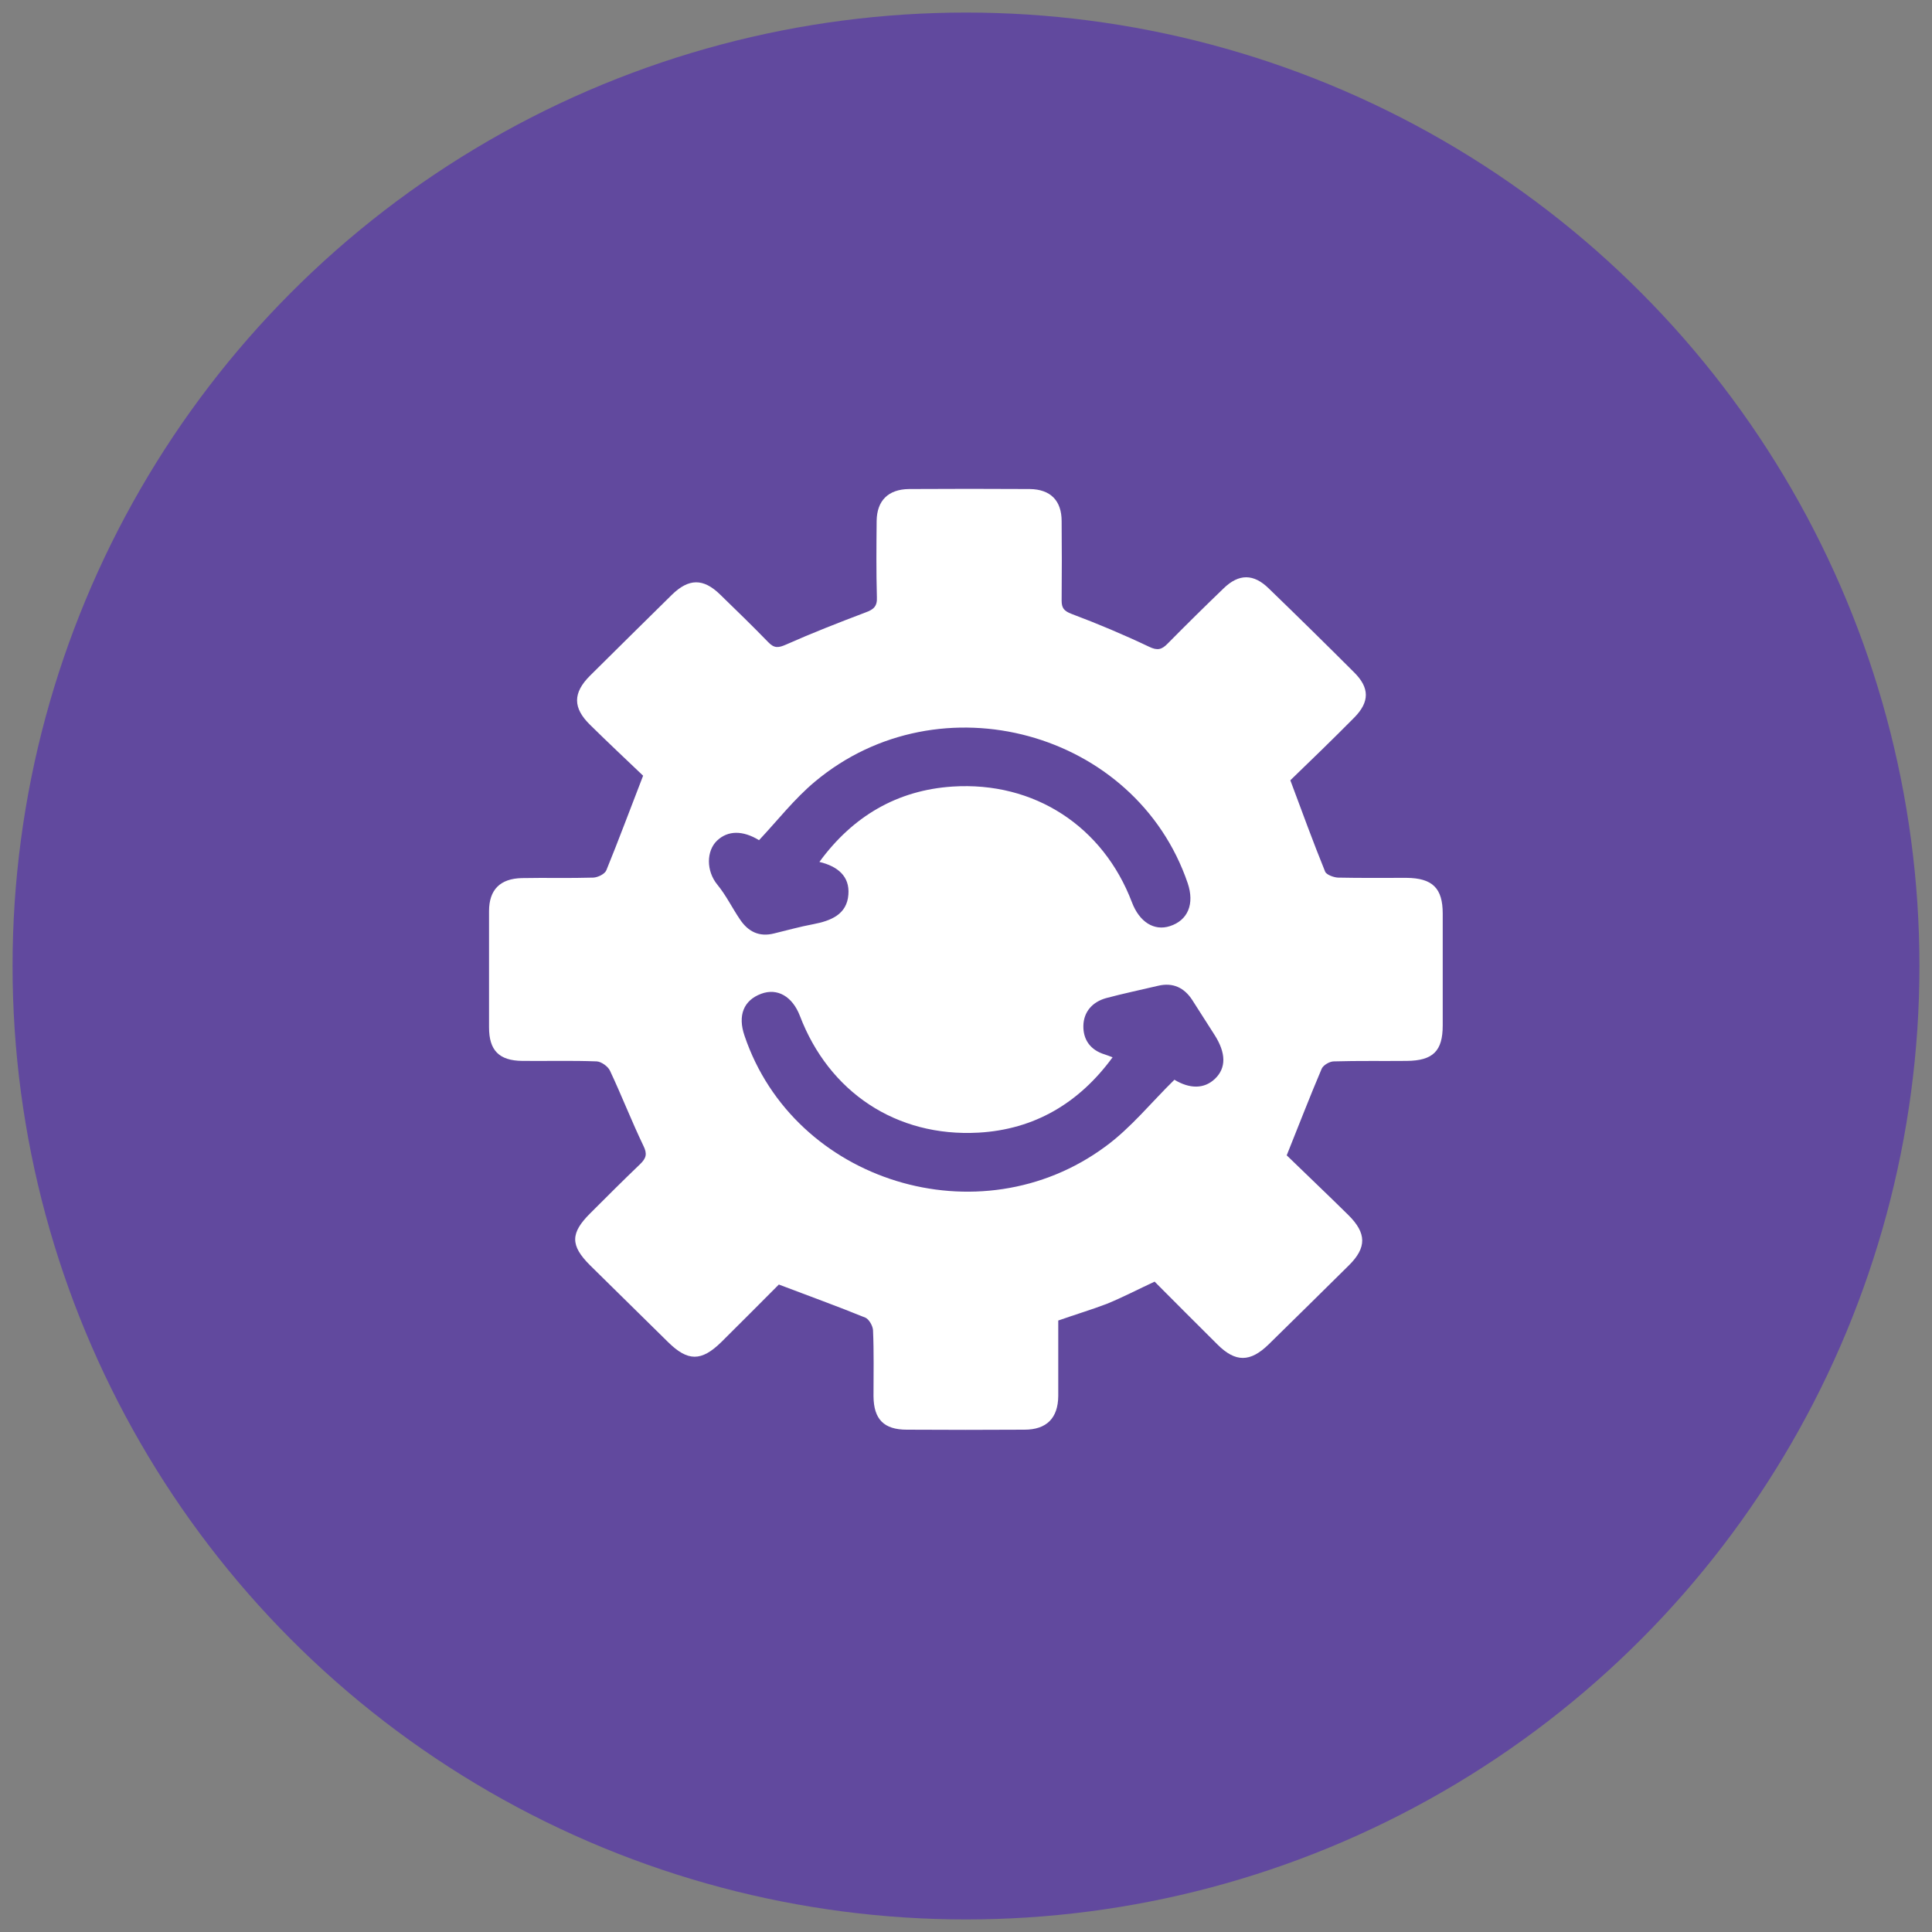
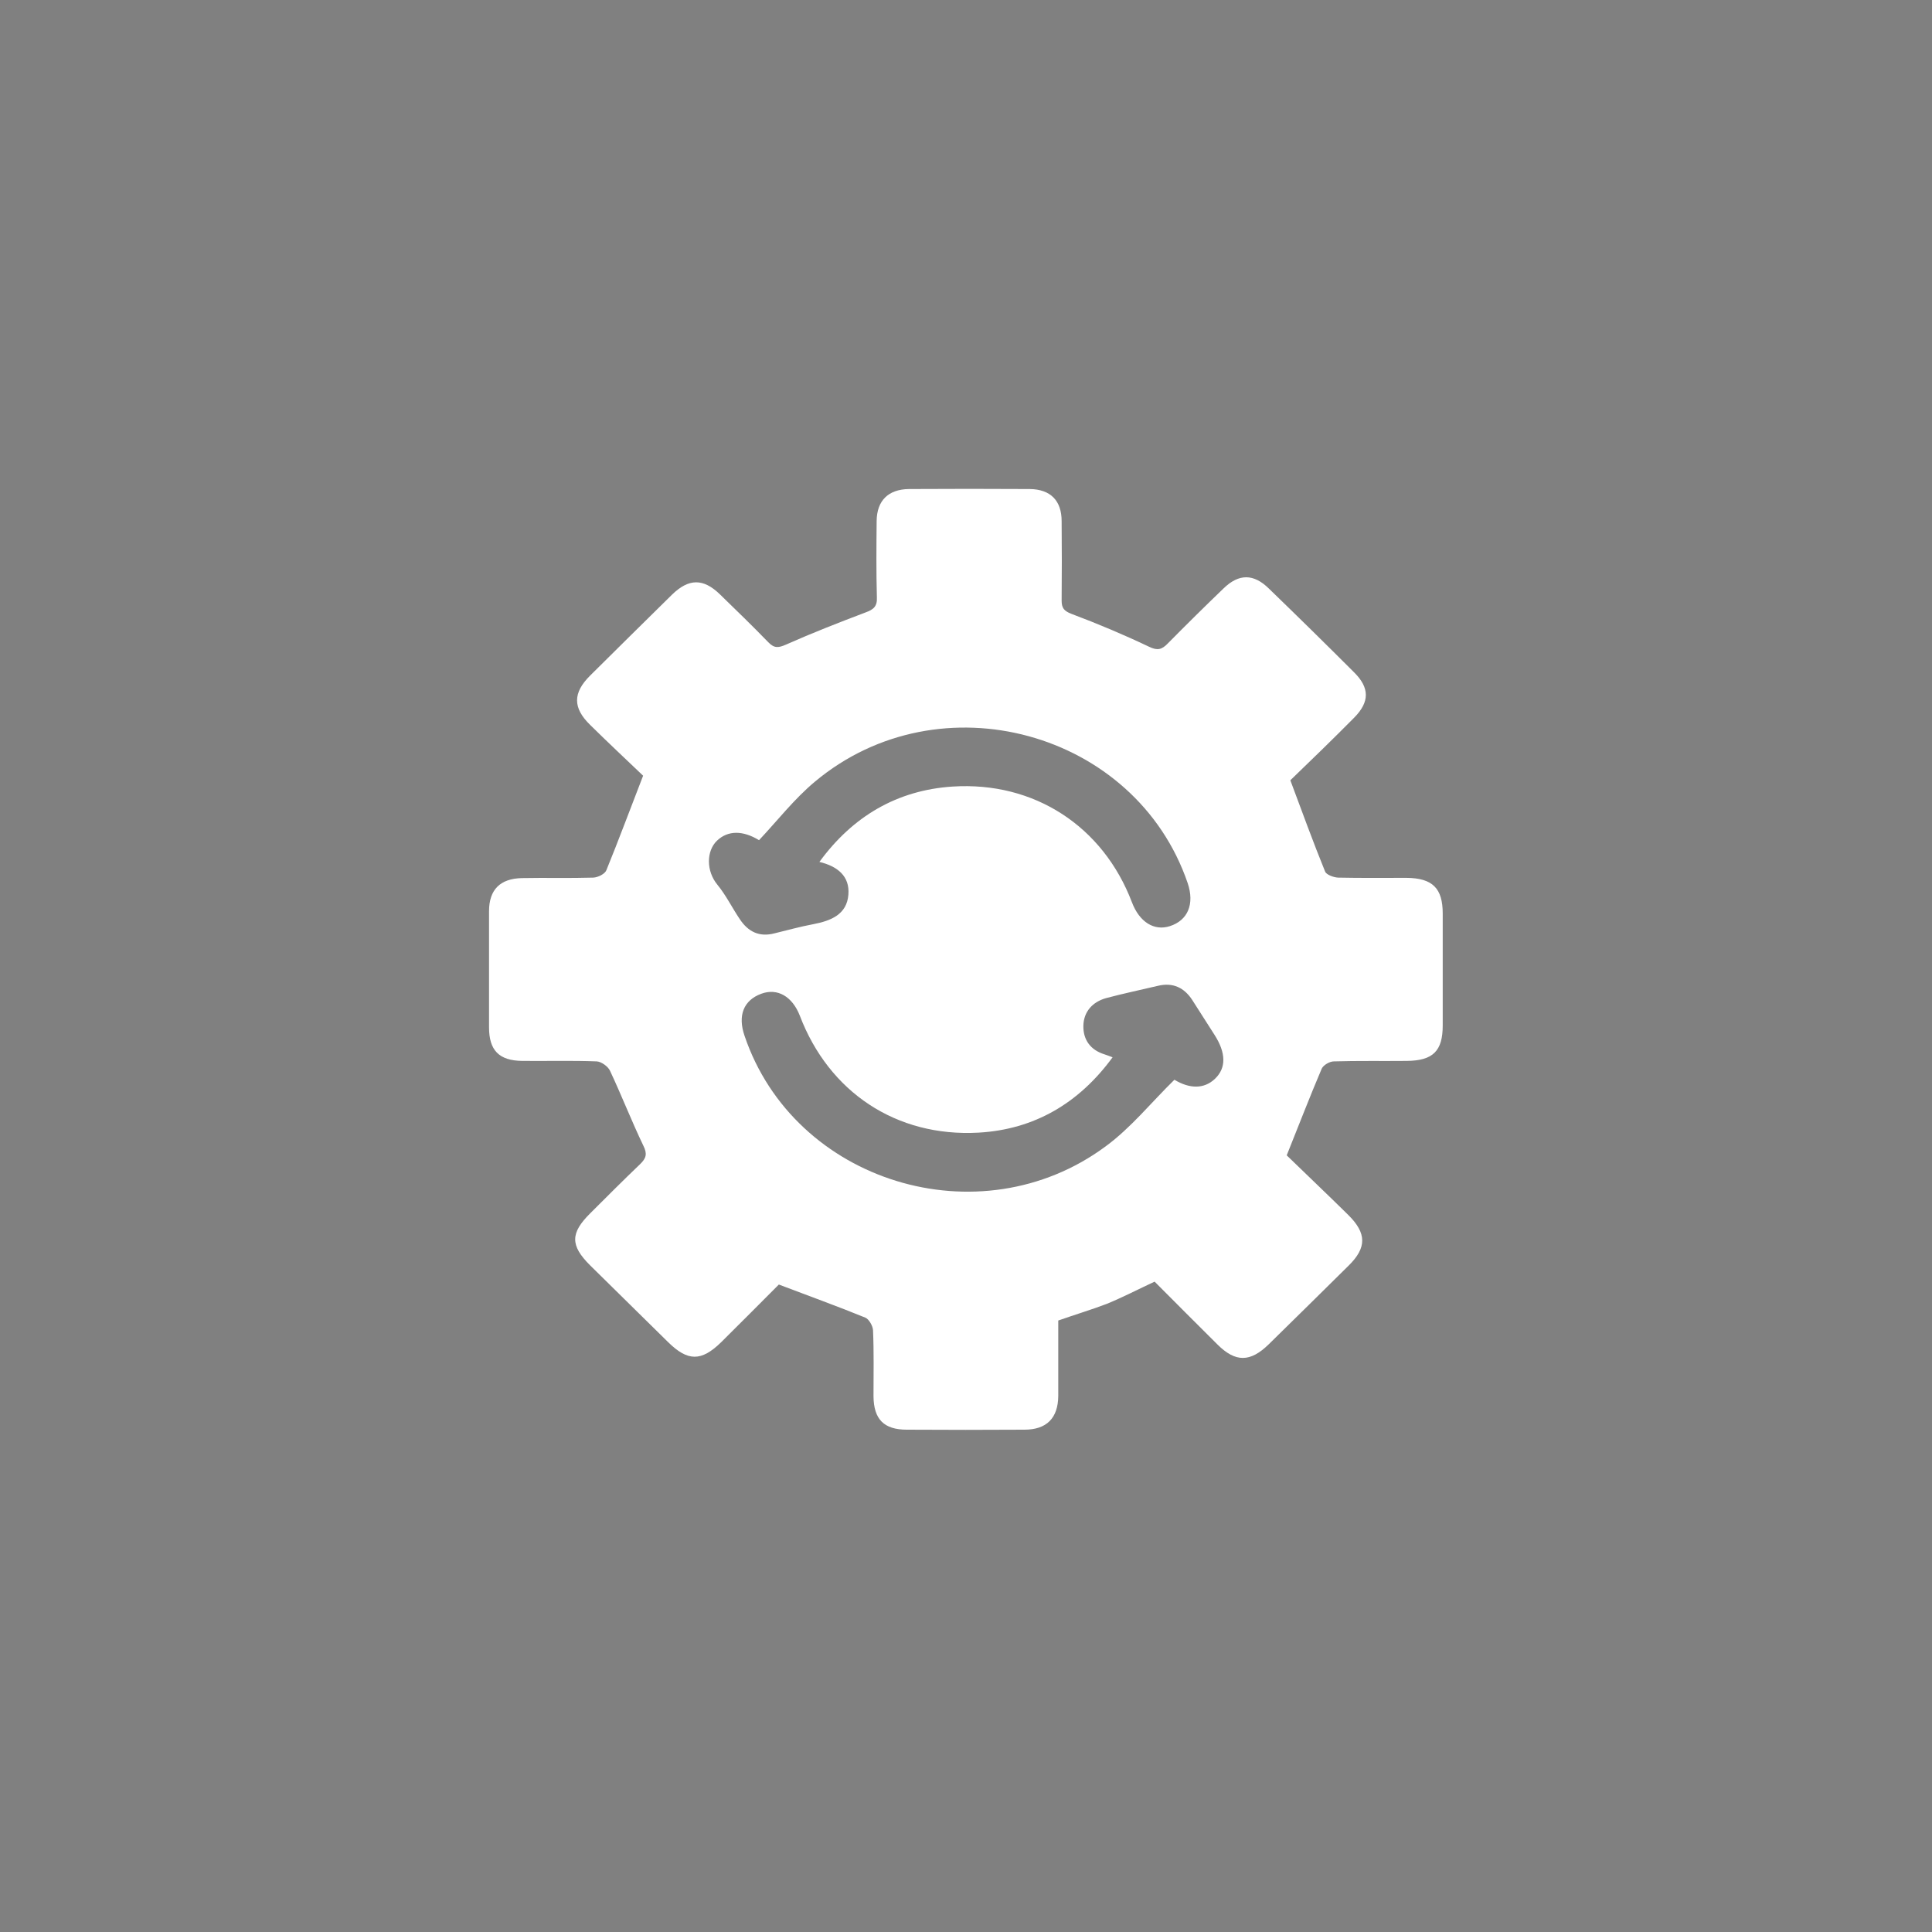
<svg xmlns="http://www.w3.org/2000/svg" version="1.1" id="Layer_1" x="0px" y="0px" viewBox="0 0 80 80" style="enable-background:new 0 0 80 80;" xml:space="preserve">
  <rect x="0" y="0" width="80" height="80" fill="#808080" stroke="none" />
  <style type="text/css">
	.st0{fill:#61499E;}
	.st1{fill:#FFFFFF;}
</style>
-   <circle class="st0" cx="40" cy="40" r="39.48" />
  <g>
    <path class="st1" d="M43.82,54.68c0,1.07,0,2.1,0,3.13c-0.01,0.91-0.48,1.39-1.4,1.39c-1.62,0.01-3.25,0.01-4.87,0   c-0.95,0-1.37-0.43-1.38-1.38c0-0.91,0.02-1.83-0.02-2.74c-0.01-0.18-0.17-0.46-0.32-0.52c-1.15-0.47-2.32-0.89-3.58-1.37   c-0.74,0.74-1.56,1.57-2.39,2.39c-0.82,0.8-1.38,0.8-2.2-0.01c-1.08-1.06-2.15-2.12-3.23-3.18c-0.82-0.82-0.82-1.33,0.02-2.16   c0.68-0.68,1.36-1.36,2.05-2.02c0.26-0.25,0.31-0.43,0.14-0.77c-0.49-1.02-0.9-2.08-1.38-3.1c-0.08-0.18-0.36-0.38-0.55-0.39   c-1.03-0.04-2.06-0.01-3.08-0.02c-0.97-0.01-1.38-0.44-1.38-1.39c0-1.6,0-3.21,0-4.81c0-0.89,0.46-1.35,1.36-1.37   c0.99-0.02,1.97,0.01,2.96-0.02c0.19-0.01,0.48-0.15,0.54-0.31c0.51-1.25,0.98-2.52,1.52-3.91c-0.67-0.64-1.44-1.36-2.19-2.1   c-0.73-0.71-0.72-1.33-0.01-2.04c1.13-1.12,2.26-2.24,3.4-3.36c0.69-0.67,1.29-0.68,1.98-0.01c0.67,0.65,1.35,1.31,2,1.98   c0.25,0.26,0.42,0.24,0.74,0.1c1.08-0.48,2.18-0.91,3.29-1.33c0.33-0.12,0.49-0.25,0.47-0.63c-0.03-1.05-0.02-2.11-0.01-3.16   c0.01-0.84,0.48-1.31,1.34-1.32c1.67-0.01,3.33-0.01,5,0c0.86,0.01,1.32,0.48,1.32,1.33c0.01,1.1,0.01,2.19,0,3.29   c0,0.31,0.1,0.43,0.41,0.55c1.09,0.41,2.16,0.86,3.21,1.36c0.35,0.17,0.53,0.12,0.78-0.14c0.76-0.77,1.53-1.53,2.31-2.28   c0.63-0.61,1.24-0.61,1.87,0.01c1.19,1.15,2.37,2.31,3.54,3.48c0.63,0.63,0.64,1.21,0,1.86c-0.89,0.9-1.8,1.78-2.65,2.6   c0.49,1.31,0.94,2.55,1.44,3.78c0.05,0.13,0.35,0.24,0.53,0.25c0.95,0.02,1.89,0.01,2.84,0.01c1.08,0.01,1.5,0.43,1.5,1.48   c0,1.54,0,3.08,0,4.63c0,1.06-0.4,1.46-1.49,1.47c-1.01,0.01-2.02-0.01-3.02,0.02c-0.17,0-0.43,0.15-0.5,0.3   c-0.49,1.15-0.94,2.32-1.45,3.59c0.79,0.77,1.68,1.61,2.55,2.47c0.76,0.75,0.77,1.35,0.02,2.09c-1.1,1.09-2.21,2.18-3.32,3.27   c-0.76,0.74-1.37,0.75-2.12,0c-0.87-0.86-1.73-1.73-2.6-2.6c-0.69,0.32-1.32,0.65-1.98,0.92C45.2,54.23,44.53,54.43,43.82,54.68z    M33.93,35.69c1.38-1.89,3.22-2.97,5.51-3.12c3.4-0.22,6.24,1.66,7.43,4.79c0.31,0.82,0.92,1.2,1.57,0.99   c0.75-0.24,1.03-0.92,0.74-1.78c-2.15-6.3-10.27-8.53-15.44-4.2c-0.85,0.71-1.54,1.6-2.31,2.42c-0.67-0.41-1.29-0.41-1.74,0.02   c-0.44,0.42-0.46,1.25,0.02,1.83c0.36,0.44,0.61,0.96,0.93,1.43c0.34,0.51,0.8,0.74,1.42,0.58c0.54-0.13,1.07-0.28,1.61-0.38   c0.73-0.14,1.4-0.4,1.46-1.23C35.19,36.28,34.68,35.87,33.93,35.69z M46.07,43.78c-1.39,1.9-3.24,2.99-5.55,3.12   c-3.42,0.19-6.2-1.69-7.4-4.84c-0.31-0.8-0.93-1.16-1.6-0.91c-0.73,0.27-0.98,0.9-0.69,1.74c2.05,6.06,9.73,8.44,14.95,4.58   c1.05-0.77,1.89-1.82,2.85-2.76c0.63,0.38,1.23,0.39,1.68-0.04c0.47-0.45,0.46-1.07-0.02-1.82c-0.31-0.48-0.61-0.96-0.92-1.44   c-0.33-0.51-0.8-0.74-1.42-0.59c-0.72,0.17-1.44,0.32-2.15,0.51c-0.57,0.16-0.93,0.57-0.94,1.15c-0.01,0.57,0.29,1,0.88,1.18   C45.84,43.69,45.93,43.73,46.07,43.78z" />
  </g>
</svg>